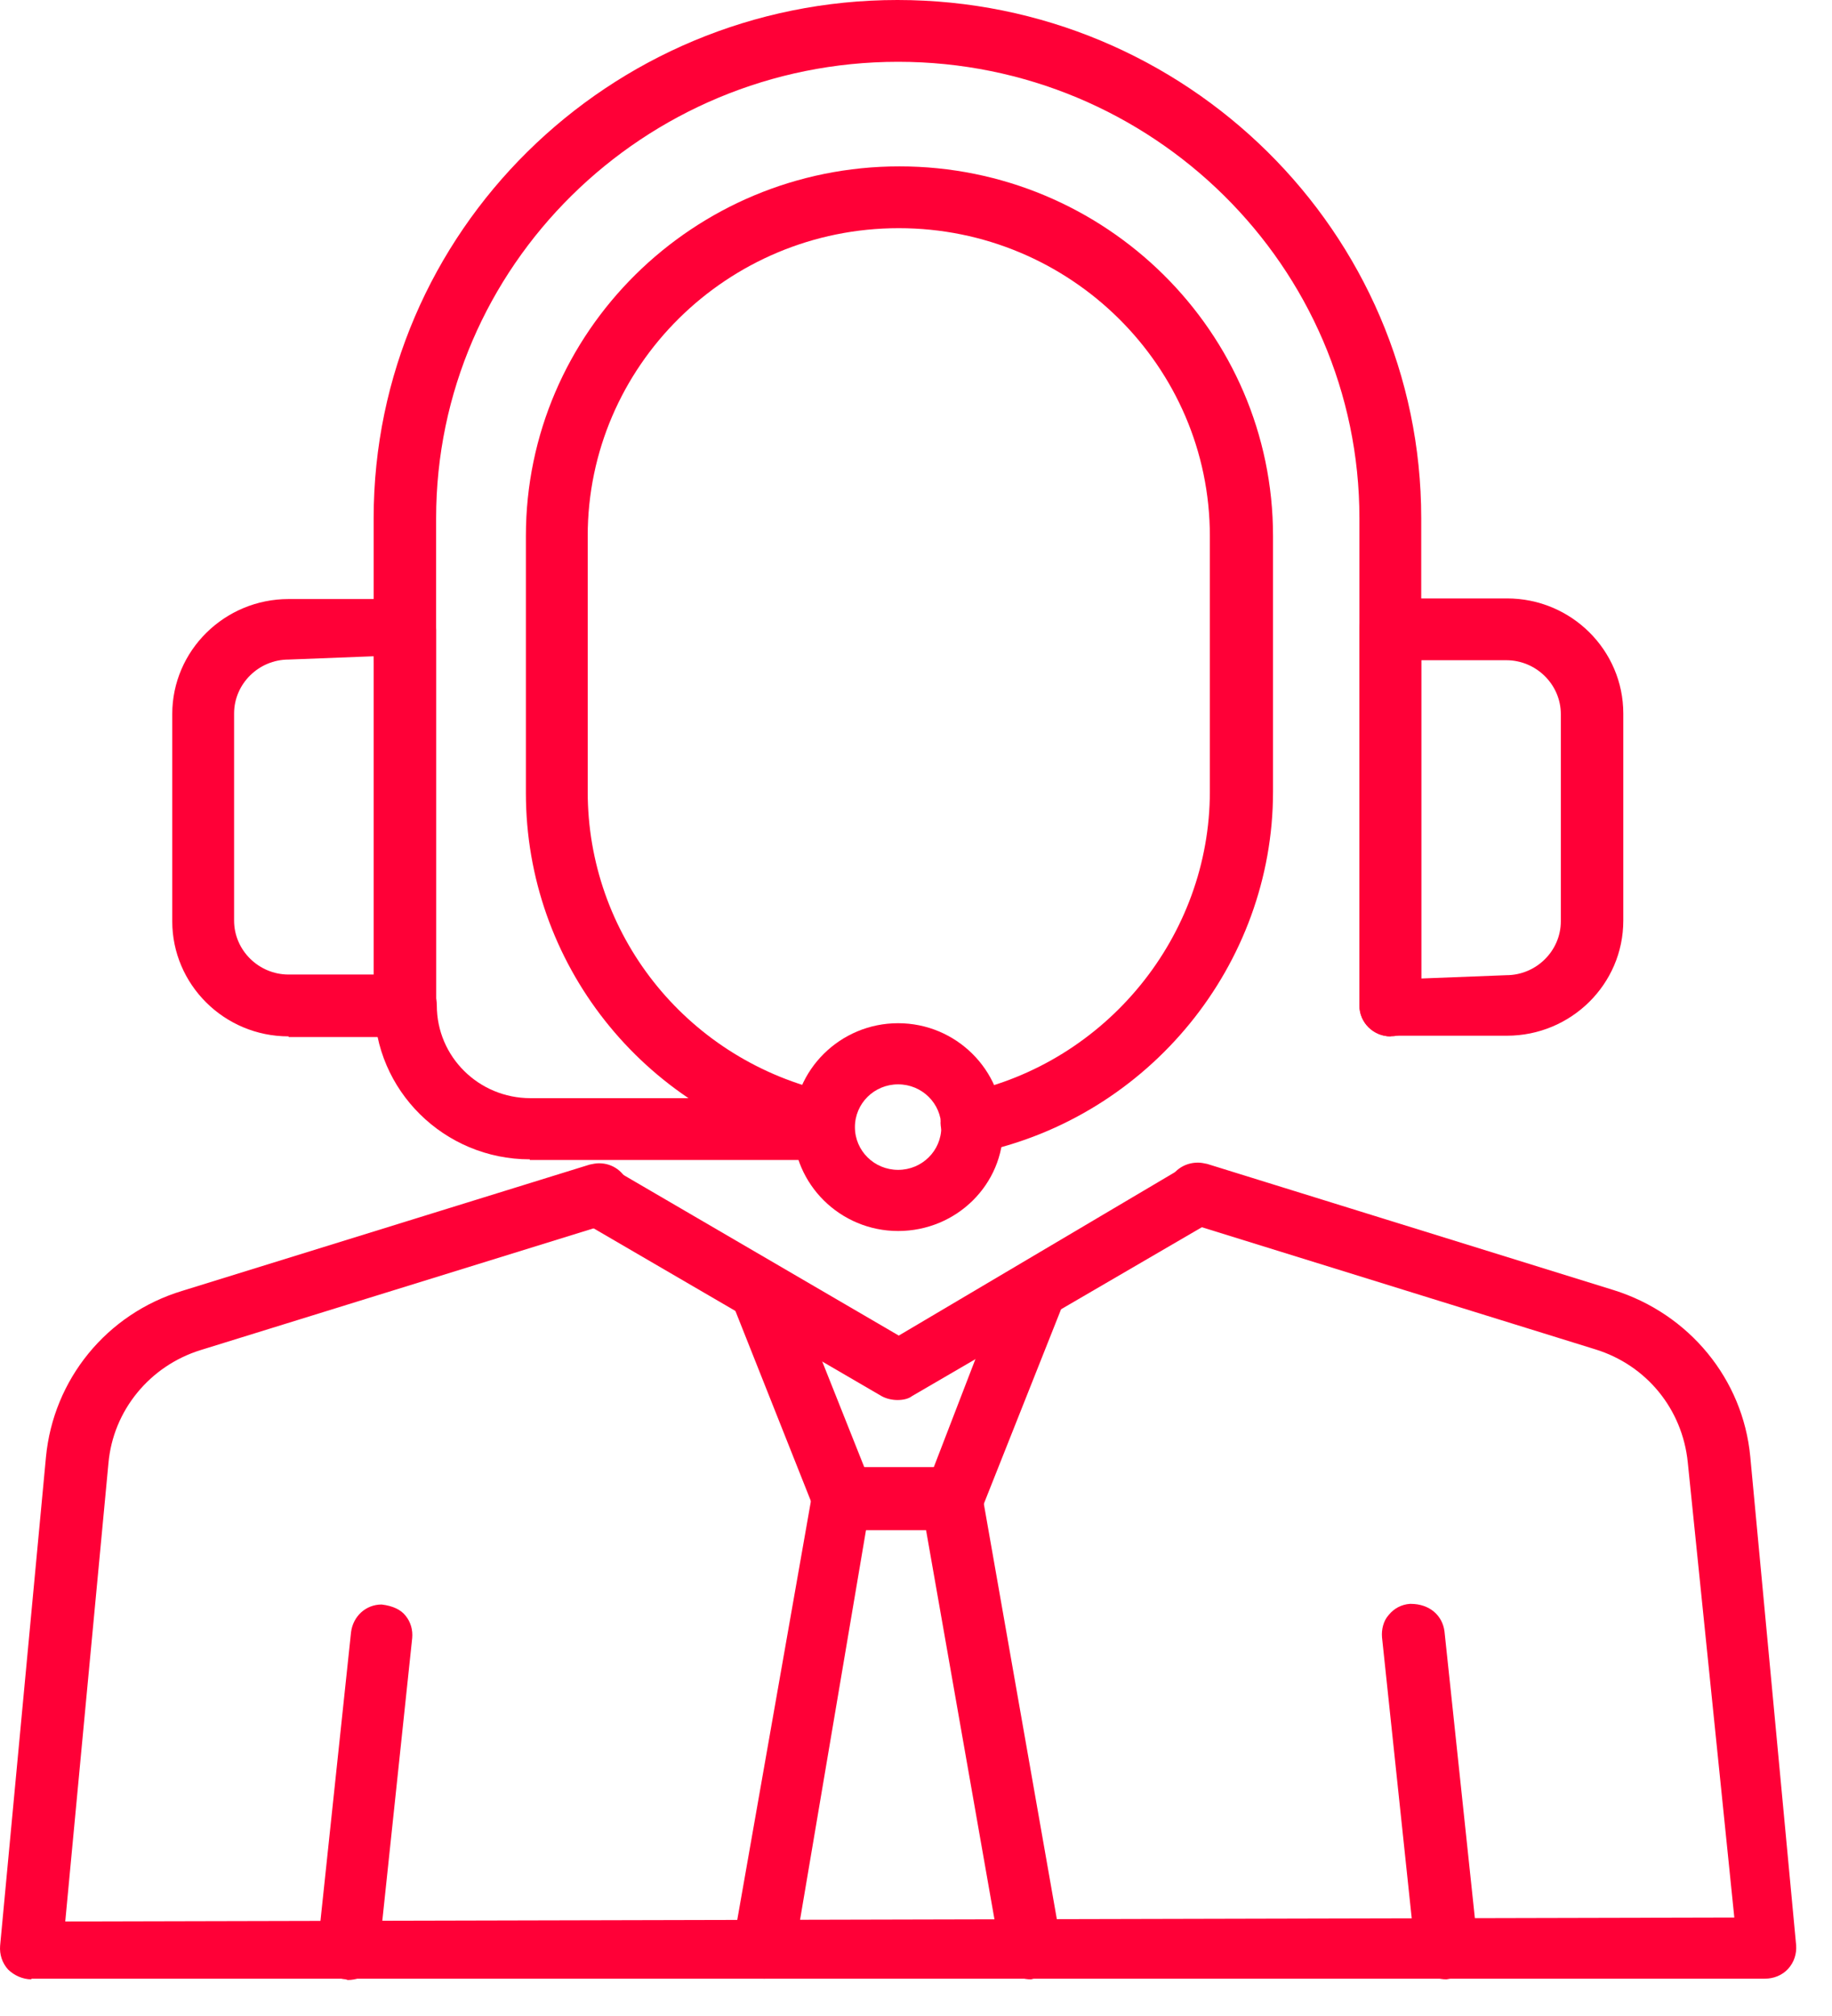
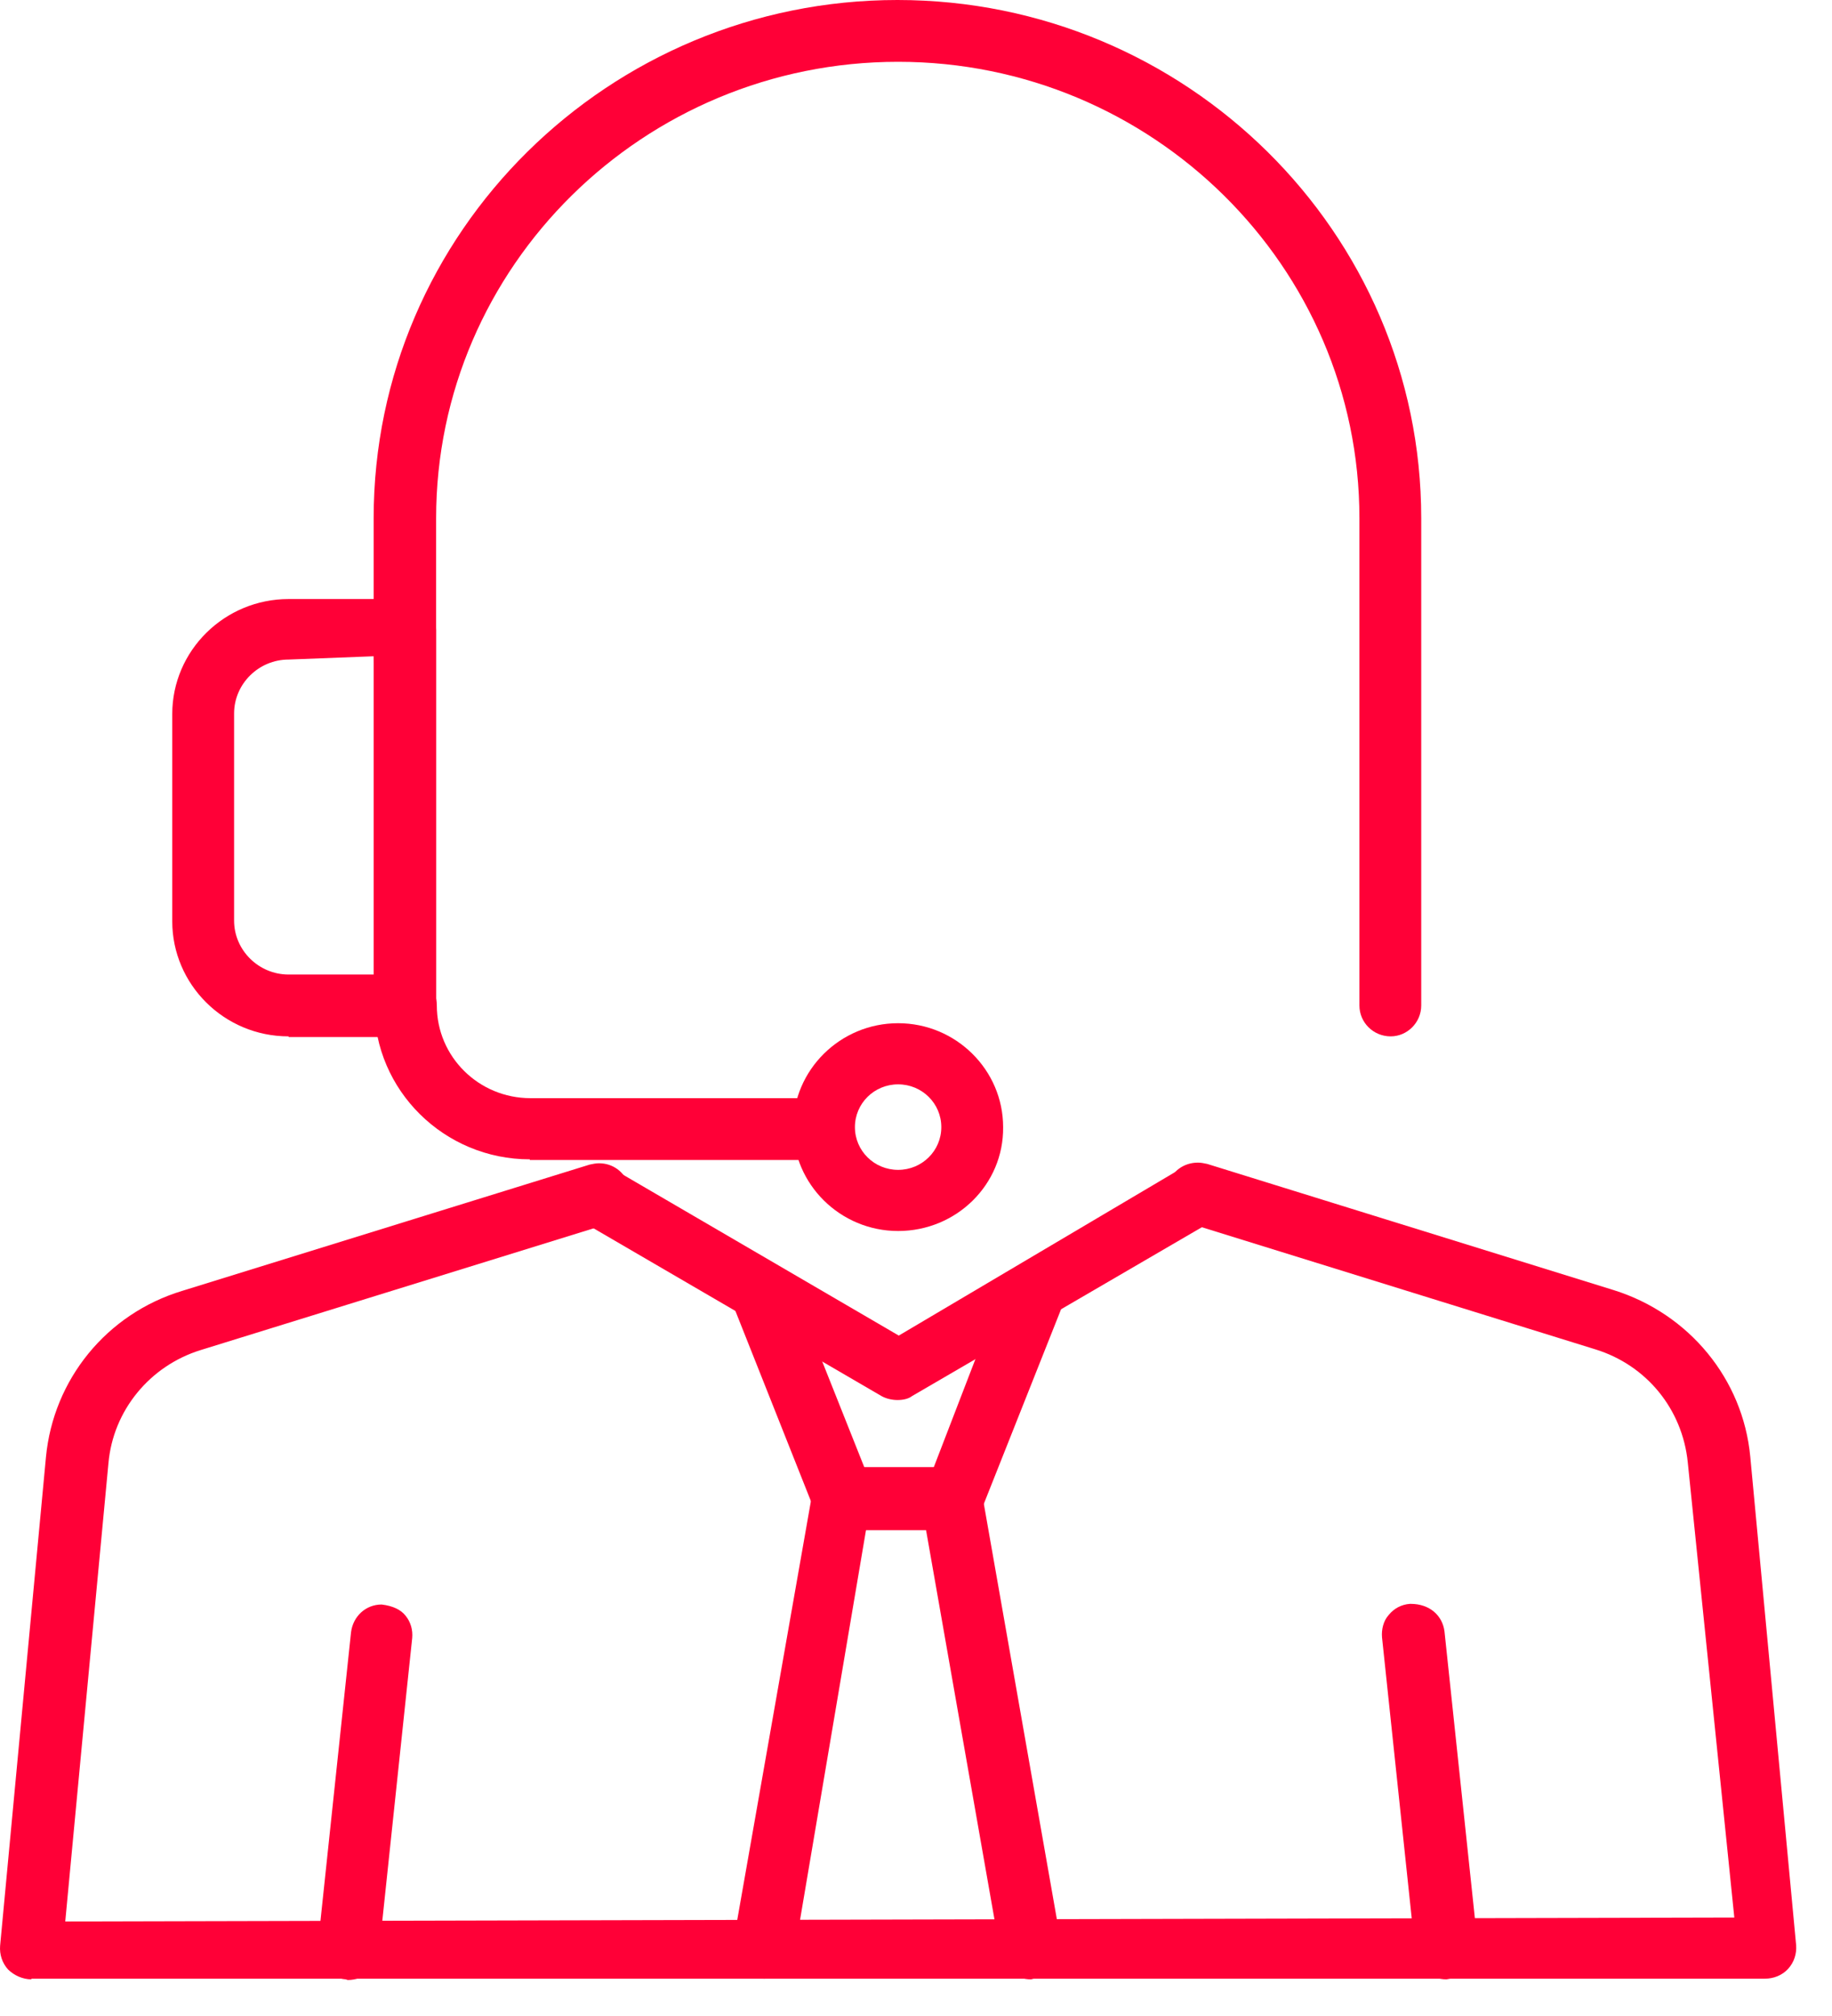
<svg xmlns="http://www.w3.org/2000/svg" width="50" height="55" viewBox="0 0 50 55" fill="none">
  <path d="M0.855 54C0.62 54 0.384 53.892 0.22 53.731C0.057 53.551 -0.015 53.318 0.003 53.085L1.254 39.755C1.454 37.639 2.905 35.844 4.973 35.217L16.094 31.772C16.185 31.754 16.257 31.736 16.348 31.736C16.729 31.736 17.038 31.969 17.165 32.328C17.31 32.777 17.056 33.243 16.602 33.387L5.481 36.831C4.085 37.262 3.087 38.482 2.96 39.917L1.781 52.421L47.334 52.314L46.064 39.899C45.919 38.446 44.939 37.244 43.542 36.813L32.44 33.369C32.222 33.297 32.041 33.154 31.932 32.956C31.823 32.759 31.805 32.526 31.877 32.31C31.986 31.951 32.313 31.718 32.694 31.718C32.784 31.718 32.857 31.736 32.948 31.754L44.05 35.199C46.1 35.844 47.569 37.621 47.769 39.737L49.021 53.067C49.039 53.3 48.966 53.534 48.803 53.713C48.64 53.892 48.404 53.982 48.168 53.982H0.855V54Z" fill="#FF0037" />
  <path d="M24.494 38.195C24.349 38.195 24.185 38.159 24.058 38.087L15.895 33.333C15.695 33.225 15.568 33.046 15.495 32.813C15.441 32.597 15.477 32.364 15.586 32.185C15.731 31.934 16.022 31.772 16.312 31.772C16.457 31.772 16.62 31.808 16.747 31.898L24.53 36.437L32.204 31.898C32.331 31.826 32.476 31.772 32.639 31.772C32.929 31.772 33.22 31.934 33.365 32.185C33.474 32.382 33.51 32.597 33.456 32.813C33.401 33.028 33.256 33.207 33.056 33.333L24.893 38.087C24.802 38.159 24.657 38.195 24.494 38.195Z" fill="#FF0037" />
  <path d="M23.024 41.729C22.68 41.729 22.371 41.514 22.226 41.191L20.067 35.755C19.904 35.324 20.122 34.84 20.539 34.66C20.648 34.625 20.738 34.607 20.847 34.607C21.192 34.607 21.5 34.822 21.645 35.145L23.623 40.114L25.473 40.06L27.36 35.163C27.487 34.84 27.795 34.625 28.158 34.625C28.267 34.625 28.376 34.642 28.467 34.678C28.902 34.84 29.12 35.342 28.938 35.773L26.779 41.209C26.652 41.532 26.344 41.747 25.981 41.747H23.024V41.729Z" fill="#FF0037" />
  <path d="M28.14 54C27.723 54 27.378 53.713 27.306 53.3L25.256 41.639L23.641 41.711L21.682 53.282C21.609 53.677 21.265 53.982 20.847 53.982C20.484 53.928 20.285 53.803 20.158 53.623C20.031 53.444 19.977 53.211 20.013 52.995L22.172 40.724C22.244 40.33 22.589 40.025 23.006 40.025H25.963C26.38 40.025 26.725 40.312 26.798 40.724L28.956 52.995C28.993 53.211 28.938 53.444 28.811 53.623C28.684 53.803 28.485 53.928 28.267 53.964L28.14 54Z" fill="#FF0037" />
  <path d="M9.436 54C9.219 53.982 9.001 53.874 8.856 53.695C8.711 53.516 8.656 53.3 8.674 53.085L9.581 44.528C9.636 44.097 9.981 43.774 10.416 43.774C10.724 43.81 10.942 43.918 11.069 44.079C11.214 44.258 11.269 44.474 11.25 44.689L10.343 53.264C10.289 53.695 9.944 54.018 9.491 54.018L9.436 54Z" fill="#FF0037" />
  <path d="M39.478 54C39.043 54 38.68 53.677 38.626 53.246L37.719 44.671C37.701 44.456 37.755 44.223 37.9 44.061C38.045 43.882 38.245 43.774 38.481 43.756C38.481 43.756 38.481 43.756 38.499 43.756C39.025 43.756 39.37 44.079 39.424 44.51L40.331 53.067C40.349 53.282 40.295 53.516 40.15 53.677C40.005 53.856 39.805 53.964 39.569 53.982L39.478 54Z" fill="#FF0037" />
  <path d="M37.955 28.274C37.483 28.274 37.102 27.897 37.102 27.431V14.137C37.102 7.266 31.442 1.686 24.512 1.686C17.564 1.686 11.903 7.266 11.903 14.137V27.431C11.903 27.897 11.523 28.274 11.051 28.274C10.579 28.274 10.198 27.897 10.198 27.431V14.137C10.198 6.333 16.62 0 24.494 0C32.367 0 38.789 6.333 38.789 14.137V27.431C38.789 27.897 38.408 28.274 37.955 28.274Z" fill="#FF0037" />
  <path d="M7.876 28.274C6.116 28.274 4.701 26.857 4.701 25.134V19.483C4.701 17.743 6.135 16.343 7.876 16.343H11.051C11.523 16.343 11.903 16.72 11.903 17.187V27.448C11.903 27.915 11.523 28.292 11.051 28.292H7.876V28.274ZM7.876 17.994C7.06 17.994 6.389 18.658 6.389 19.465V25.116C6.389 25.924 7.06 26.587 7.876 26.587H10.289L10.198 17.904L7.876 17.994Z" fill="#FF0037" />
-   <path d="M37.955 28.274C37.483 28.274 37.102 27.897 37.102 27.431V17.169C37.102 16.702 37.483 16.326 37.955 16.326H41.129C42.889 16.326 44.304 17.743 44.304 19.465V25.116C44.304 26.857 42.871 28.256 41.129 28.256H37.955V28.274ZM38.789 26.695L41.111 26.605C41.928 26.605 42.599 25.942 42.599 25.134V19.483C42.599 18.676 41.928 18.012 41.111 18.012H38.789V26.695Z" fill="#FF0037" />
  <path d="M24.512 33.584C22.933 33.584 21.645 32.31 21.645 30.75C21.645 29.189 22.933 27.915 24.512 27.915C26.09 27.915 27.378 29.189 27.378 30.75C27.396 32.31 26.108 33.584 24.512 33.584ZM24.512 29.583C23.859 29.583 23.333 30.104 23.333 30.75C23.333 31.395 23.859 31.916 24.512 31.916C25.165 31.916 25.691 31.395 25.691 30.75C25.691 30.104 25.165 29.583 24.512 29.583Z" fill="#FF0037" />
-   <path d="M26.526 31.467C26.126 31.467 25.782 31.198 25.691 30.803C25.637 30.588 25.691 30.355 25.8 30.175C25.927 29.978 26.108 29.852 26.326 29.817C30.208 28.991 33.02 25.529 33.02 21.6V14.621C33.02 9.993 29.21 6.225 24.53 6.225C19.849 6.225 16.04 9.993 16.04 14.621V21.6C16.04 25.475 18.688 28.83 22.48 29.763C22.933 29.87 23.206 30.337 23.097 30.785C23.006 31.162 22.661 31.431 22.28 31.431L22.081 31.413C17.527 30.301 14.353 26.265 14.353 21.636V14.621C14.353 9.06 18.924 4.539 24.548 4.539C30.172 4.539 34.744 9.06 34.744 14.621V21.6C34.744 26.318 31.369 30.462 26.707 31.449L26.526 31.467Z" fill="#FF0037" />
  <path d="M14.461 31.629C12.121 31.629 10.216 29.745 10.216 27.431C10.216 26.964 10.597 26.587 11.069 26.587C11.541 26.587 11.922 26.964 11.922 27.431C11.922 28.83 13.065 29.96 14.479 29.96H22.444C22.915 29.96 23.296 30.337 23.296 30.803C23.296 31.27 22.915 31.646 22.444 31.646H14.461V31.629Z" fill="#FF0037" />
</svg>